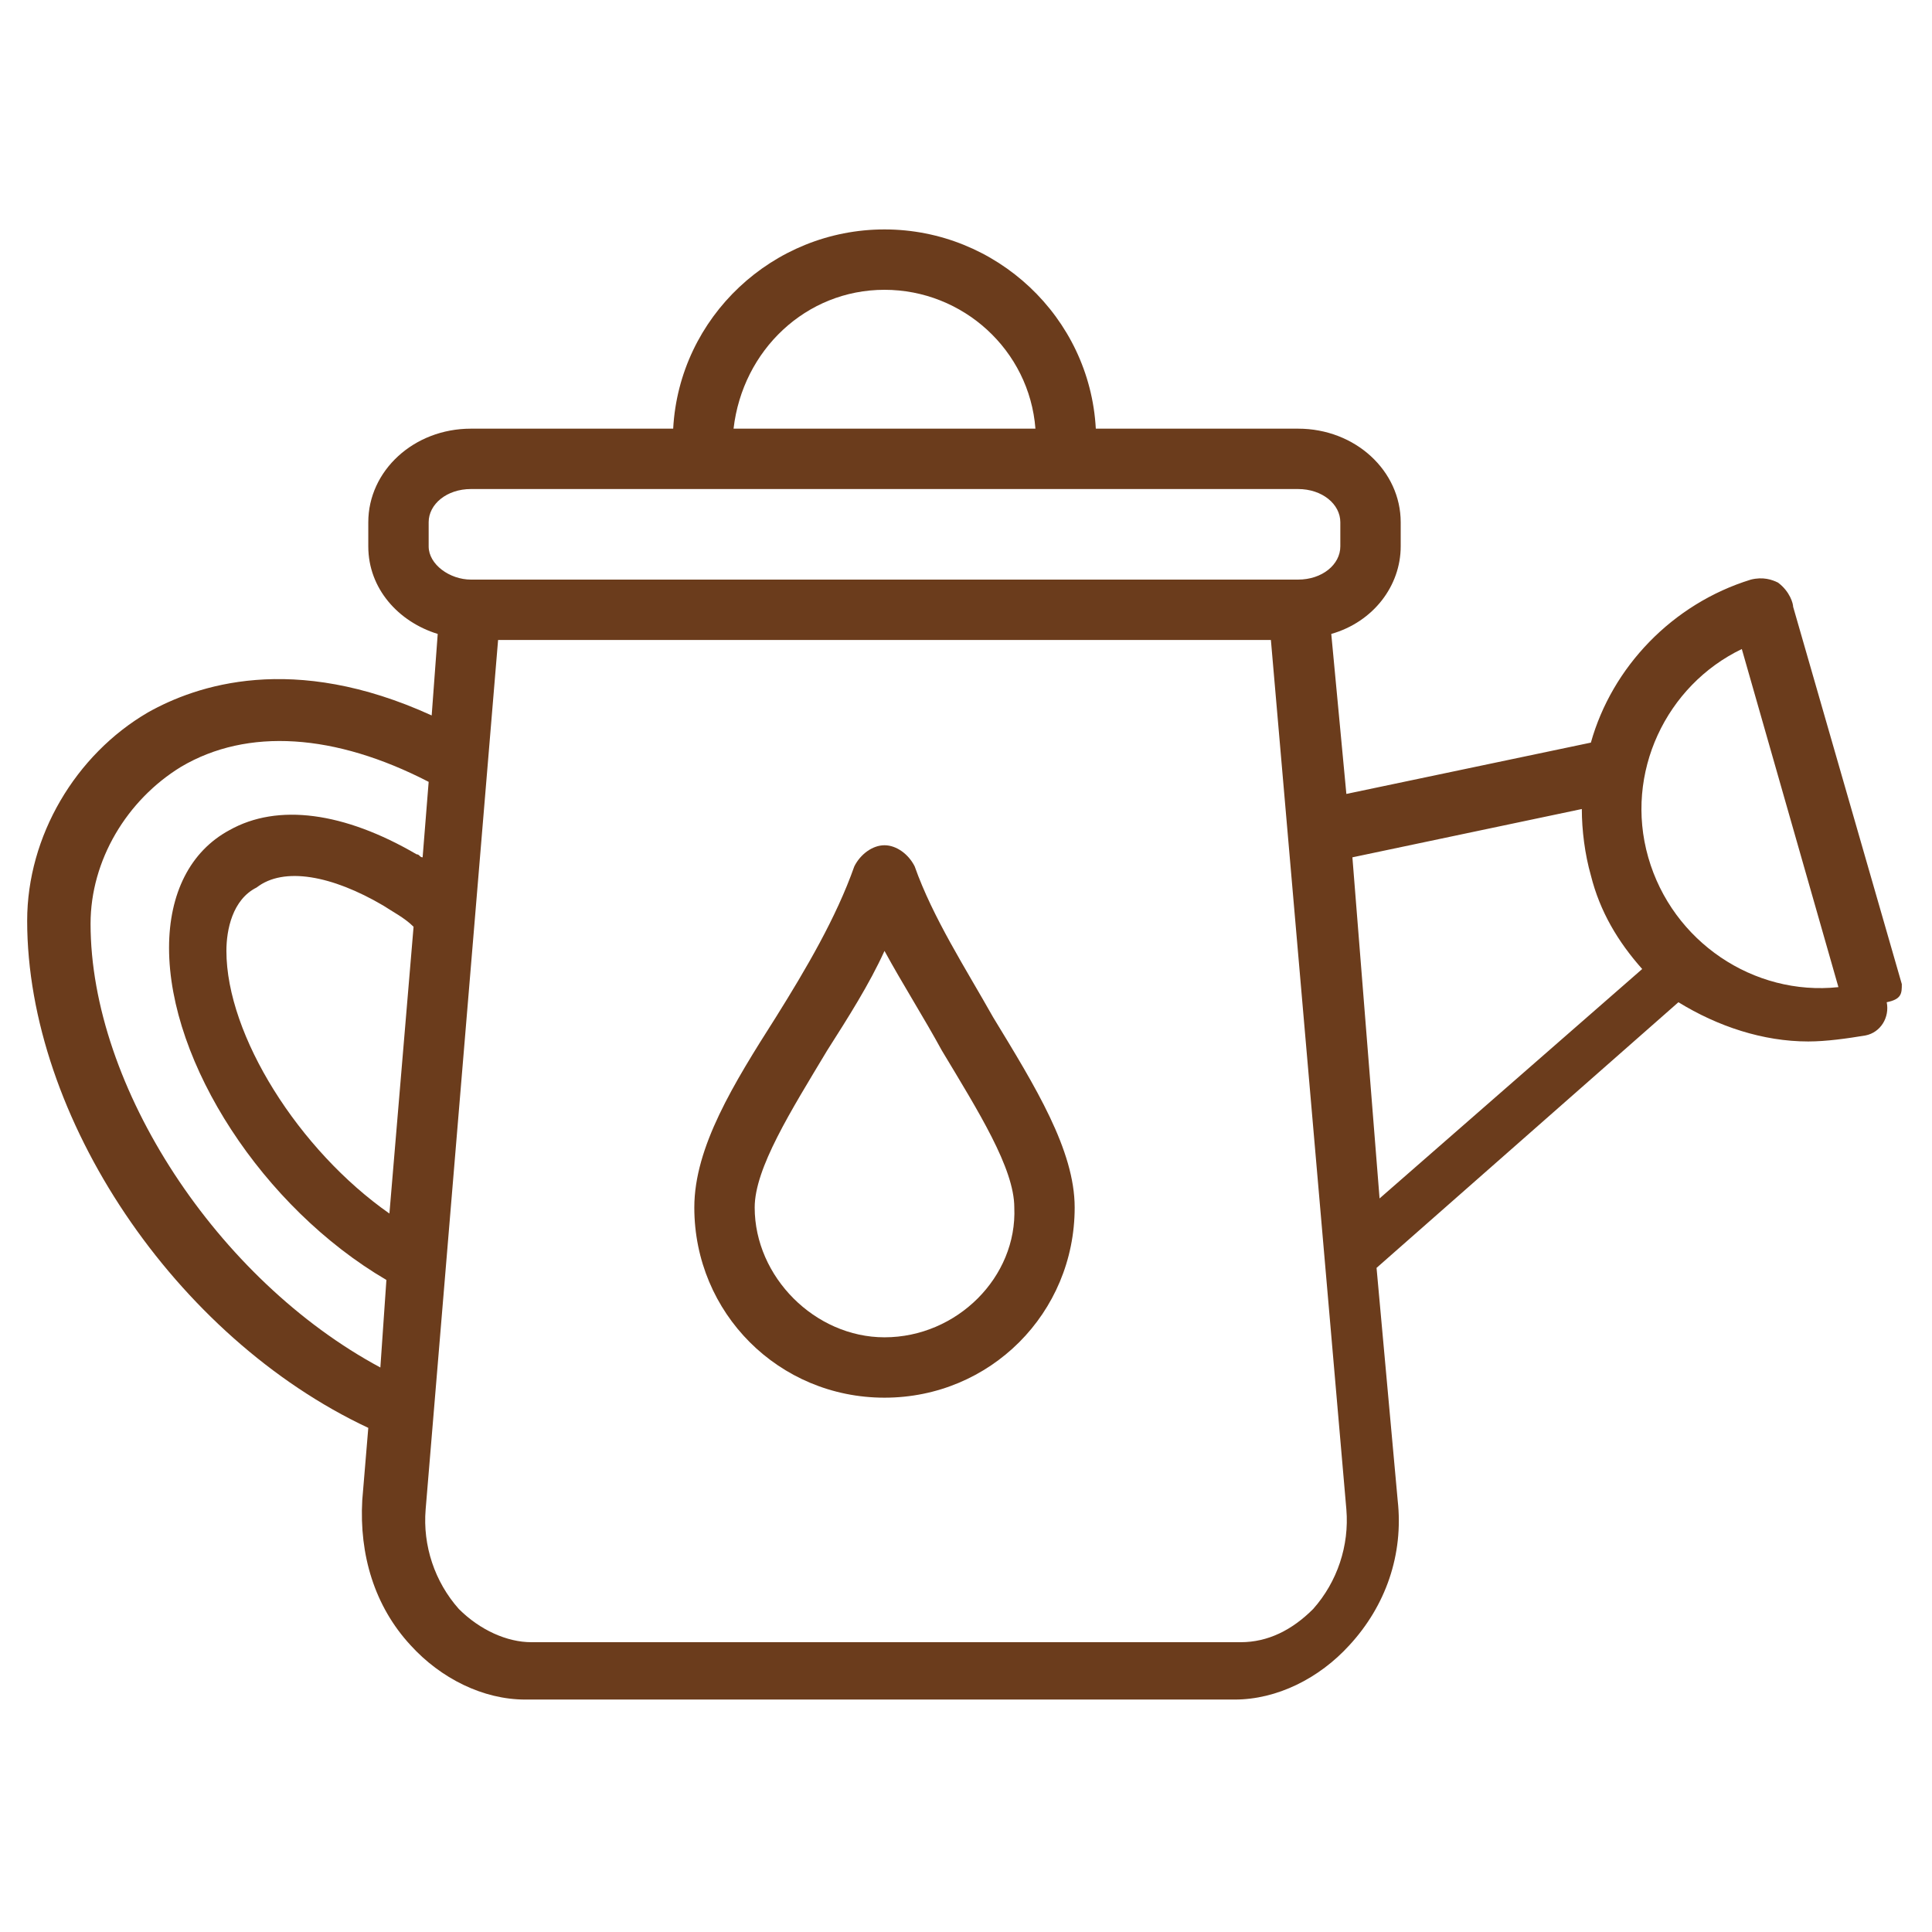
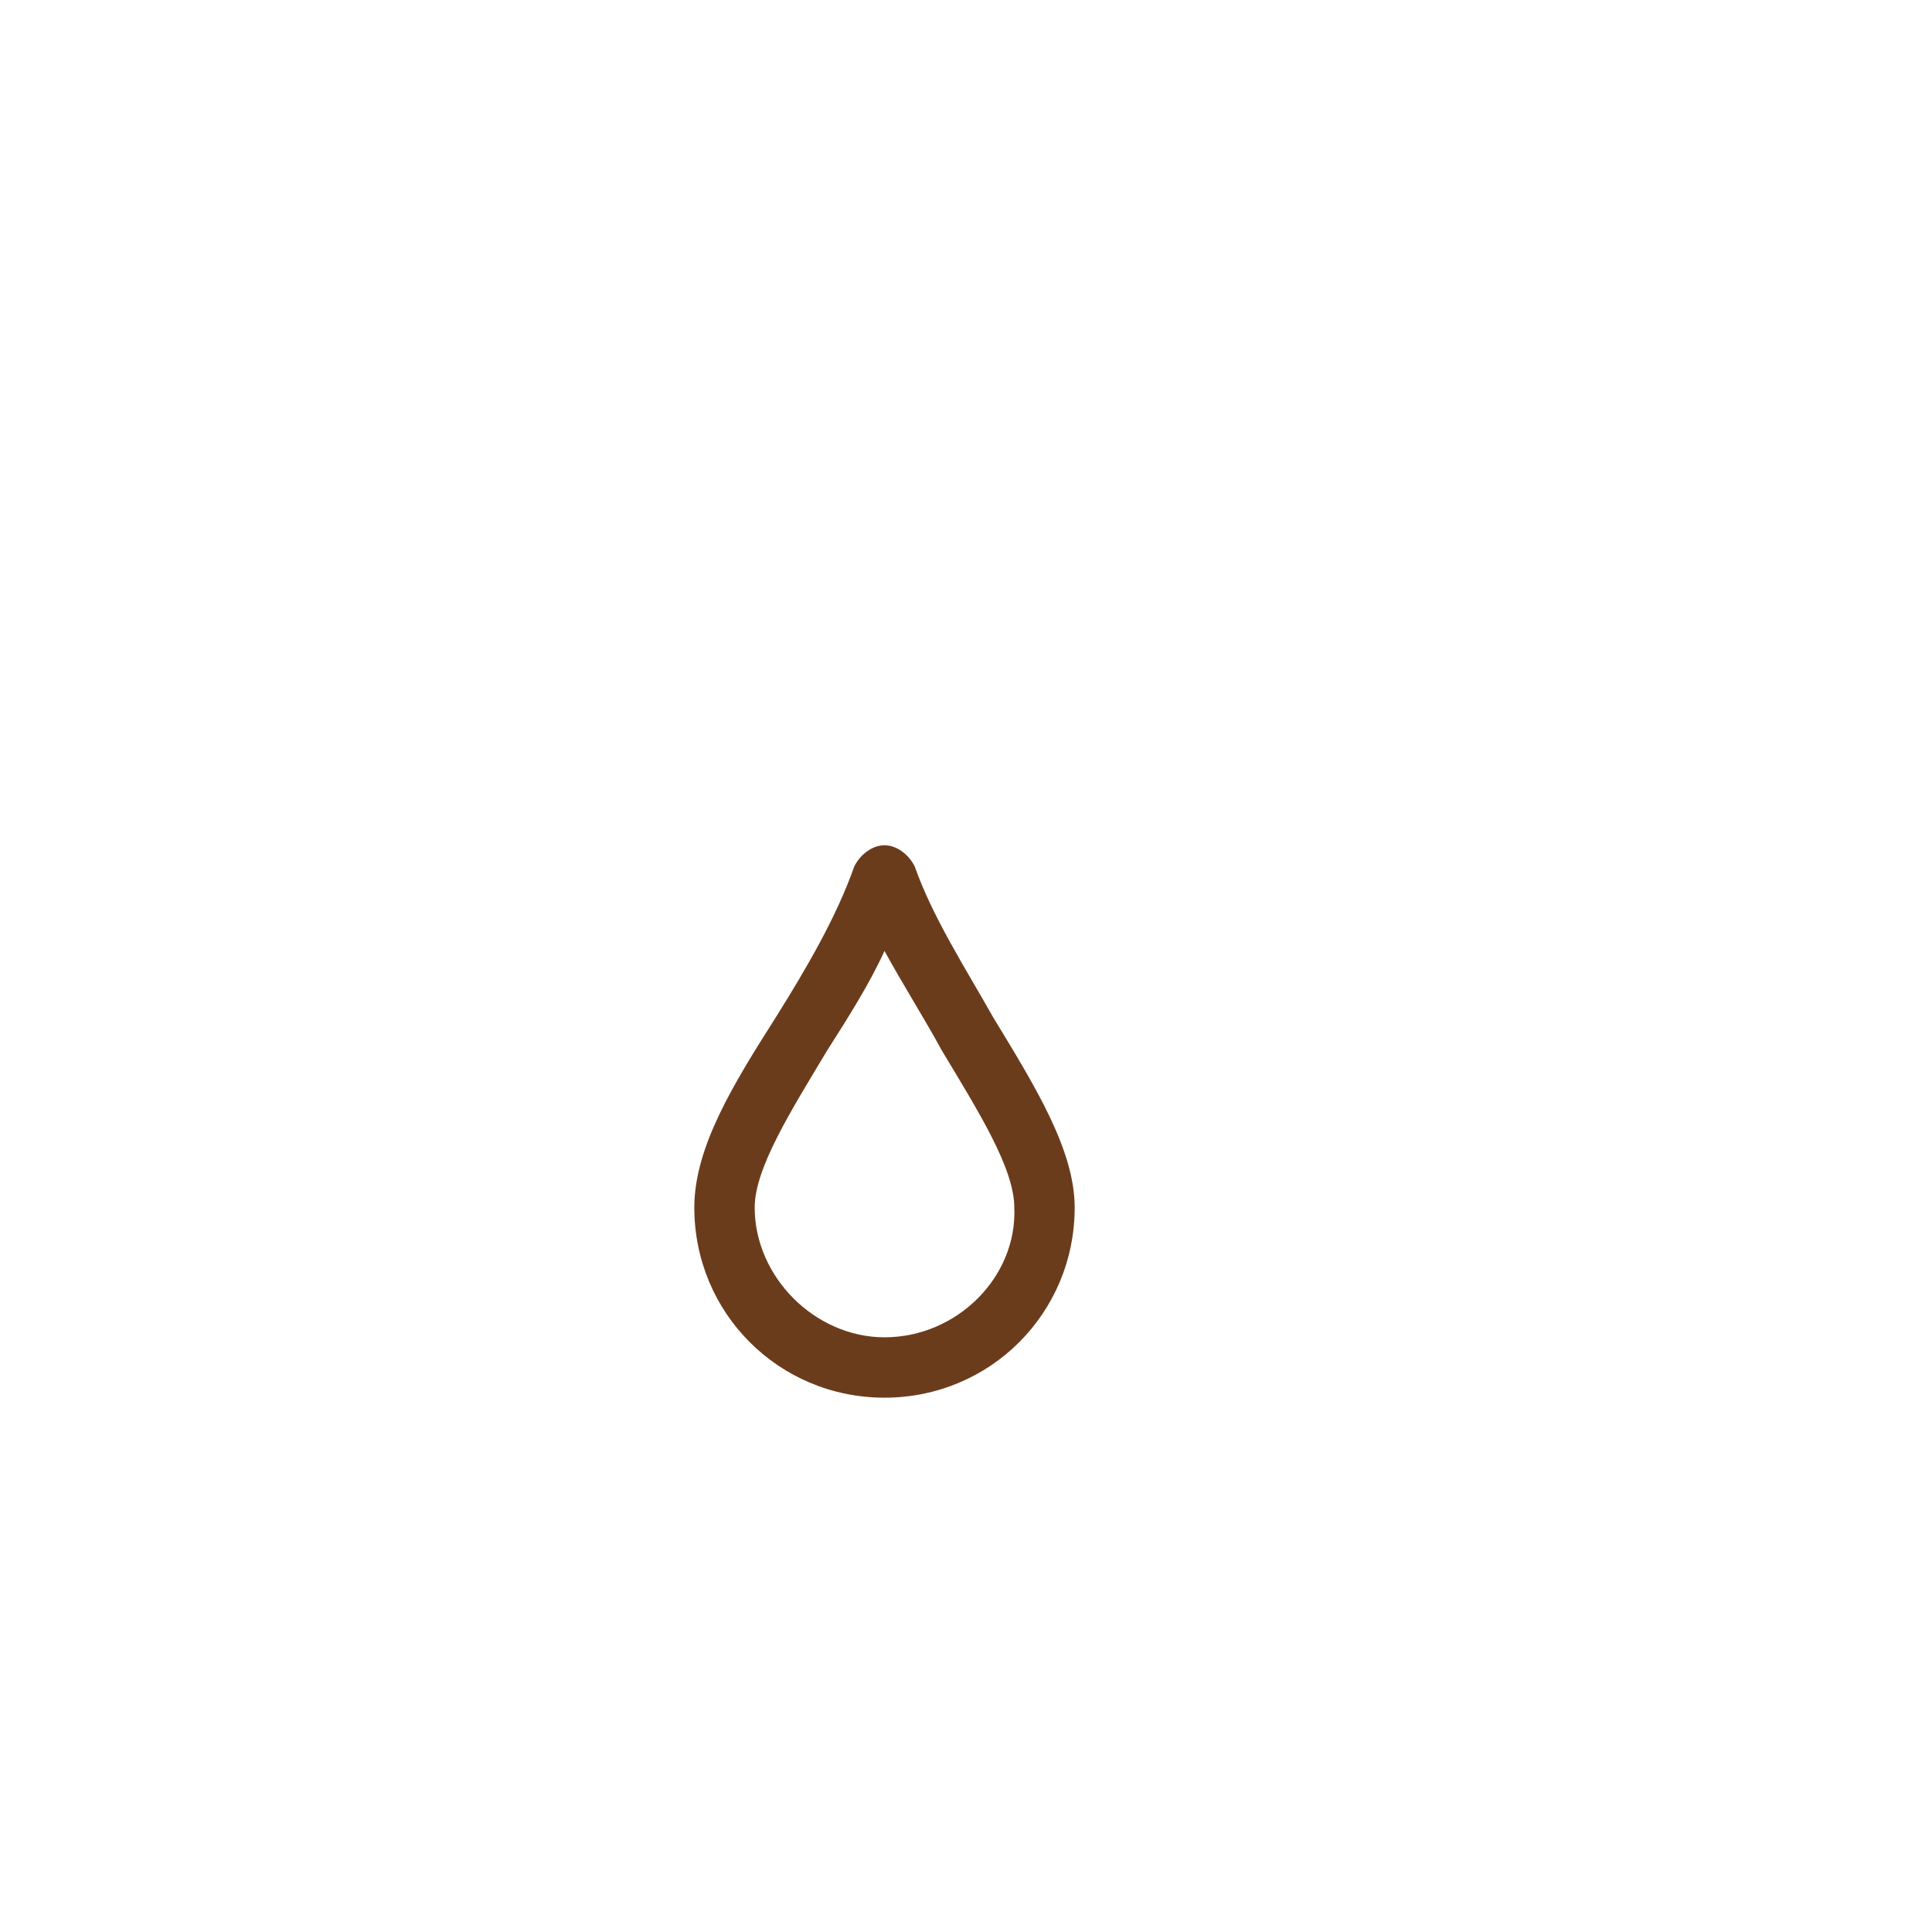
<svg xmlns="http://www.w3.org/2000/svg" version="1.1" id="Calque_1" x="0px" y="0px" viewBox="0 0 64 64" style="enable-background:new 0 0 64 64;" xml:space="preserve">
  <style type="text/css">
	.st0{fill:#6B3C1C;}
</style>
  <g id="bucket">
</g>
  <g id="lamp">
</g>
  <g id="hand">
</g>
  <g id="seeds">
</g>
  <g id="cactus">
</g>
  <g id="bonsai">
</g>
  <g id="bug">
</g>
  <g id="calendar">
</g>
  <g id="plant">
</g>
  <g id="green_house">
</g>
  <g id="female_gardener">
</g>
  <g id="male_gardener">
</g>
  <g id="watering_can">
    <g>
-       <path class="st0" d="M63,32.6l-3.6-12.5c0-0.1-0.1-0.5-0.5-0.8c-0.2-0.1-0.5-0.2-0.9-0.1c-2.6,0.8-4.6,2.9-5.3,5.4l-8.1,1.7    L44.1,21c1.4-0.4,2.3-1.6,2.3-2.9v-0.8c0-1.7-1.5-3.1-3.4-3.1h-6.7c-0.2-3.7-3.3-6.6-7-6.6s-6.8,2.9-7,6.6h-6.7    c-1.9,0-3.4,1.4-3.4,3.1v0.8c0,1.4,1,2.5,2.3,2.9l-0.2,2.7c-4.6-2.1-7.8-1-9.4-0.1c-2.4,1.4-4,4.1-4,6.9c0,6.5,4.9,13.8,11.3,16.8    L12,49.7c-0.1,1.8,0.4,3.5,1.6,4.8c1,1.1,2.4,1.8,3.8,1.8h23.5c1.4,0,2.8-0.7,3.8-1.8c1.2-1.3,1.8-3,1.6-4.8L45.6,42l10-8.8    c1.3,0.8,2.8,1.3,4.3,1.3c0.6,0,1.3-0.1,1.9-0.2c0.5-0.1,0.8-0.6,0.7-1.1C63,33.1,63,32.9,63,32.6z M29.3,9.6c2.6,0,4.8,2,5,4.6    h-10C24.6,11.6,26.7,9.6,29.3,9.6z M14.2,18.1v-0.8c0-0.6,0.6-1.1,1.4-1.1H43c0.8,0,1.4,0.5,1.4,1.1v0.8c0,0.6-0.6,1.1-1.4,1.1    H15.6C14.9,19.2,14.2,18.7,14.2,18.1z M12.9,40.2c-3-2.1-5.4-5.9-5.4-8.7c0-0.7,0.2-1.7,1-2.1C9.4,28.7,11,29,12.7,30    c0.3,0.2,0.7,0.4,1,0.7L12.9,40.2z M3,30.6c0-2.1,1.2-4.1,3-5.2c2.2-1.3,5.1-1.1,8.2,0.5L14,28.4c-0.1,0-0.1-0.1-0.2-0.1    c-2.4-1.4-4.6-1.7-6.2-0.8c-1.3,0.7-2,2.1-2,3.9c0,3.8,3.1,8.6,7.2,11l-0.2,2.9C7.2,42.4,3,36,3,30.6z M43.5,53.3    c-0.7,0.7-1.5,1.1-2.4,1.1H17.6c-0.8,0-1.7-0.4-2.4-1.1c-0.8-0.9-1.2-2.1-1.1-3.3l2.4-28.8h25.6L44.6,50    C44.7,51.2,44.3,52.4,43.5,53.3z M44.8,28.4l7.6-1.6c0,0.7,0.1,1.5,0.3,2.2c0.3,1.2,0.9,2.2,1.7,3.1l-8.7,7.6L44.8,28.4z     M54.6,28.4c-0.8-2.8,0.6-5.7,3.1-6.9l3.2,11.2C58.1,33,55.4,31.2,54.6,28.4z" />
      <path class="st0" d="M30.3,28.7c-0.2-0.4-0.6-0.7-1-0.7l0,0c-0.4,0-0.8,0.3-1,0.7l0,0c-0.6,1.7-1.6,3.4-2.6,5    C24.3,35.9,23,38,23,40c0,3.5,2.8,6.3,6.3,6.3s6.3-2.8,6.3-6.3c0-1.9-1.3-4-2.7-6.3C32,32.1,30.9,30.4,30.3,28.7z M29.3,44.3    c-2.3,0-4.3-2-4.3-4.3c0-1.3,1.2-3.2,2.4-5.2c0.7-1.1,1.4-2.2,1.9-3.3c0.6,1.1,1.3,2.2,1.9,3.3c1.2,2,2.4,3.9,2.4,5.2    C33.7,42.3,31.7,44.3,29.3,44.3z" />
    </g>
  </g>
  <g id="flower_decor">
</g>
  <g id="flourist">
</g>
  <g id="axe">
</g>
  <g id="fertilizer_spray">
</g>
  <g id="house">
</g>
  <g id="tulip">
</g>
  <g id="hose">
</g>
  <g id="wheelbarrow">
</g>
  <g id="bench">
</g>
  <g id="mower">
</g>
  <g id="fertilizer">
</g>
  <g id="tree">
</g>
  <g id="hand_shovel">
</g>
  <g id="shovel">
</g>
  <g id="fence">
</g>
  <g id="growth">
</g>
  <g id="flower">
</g>
</svg>